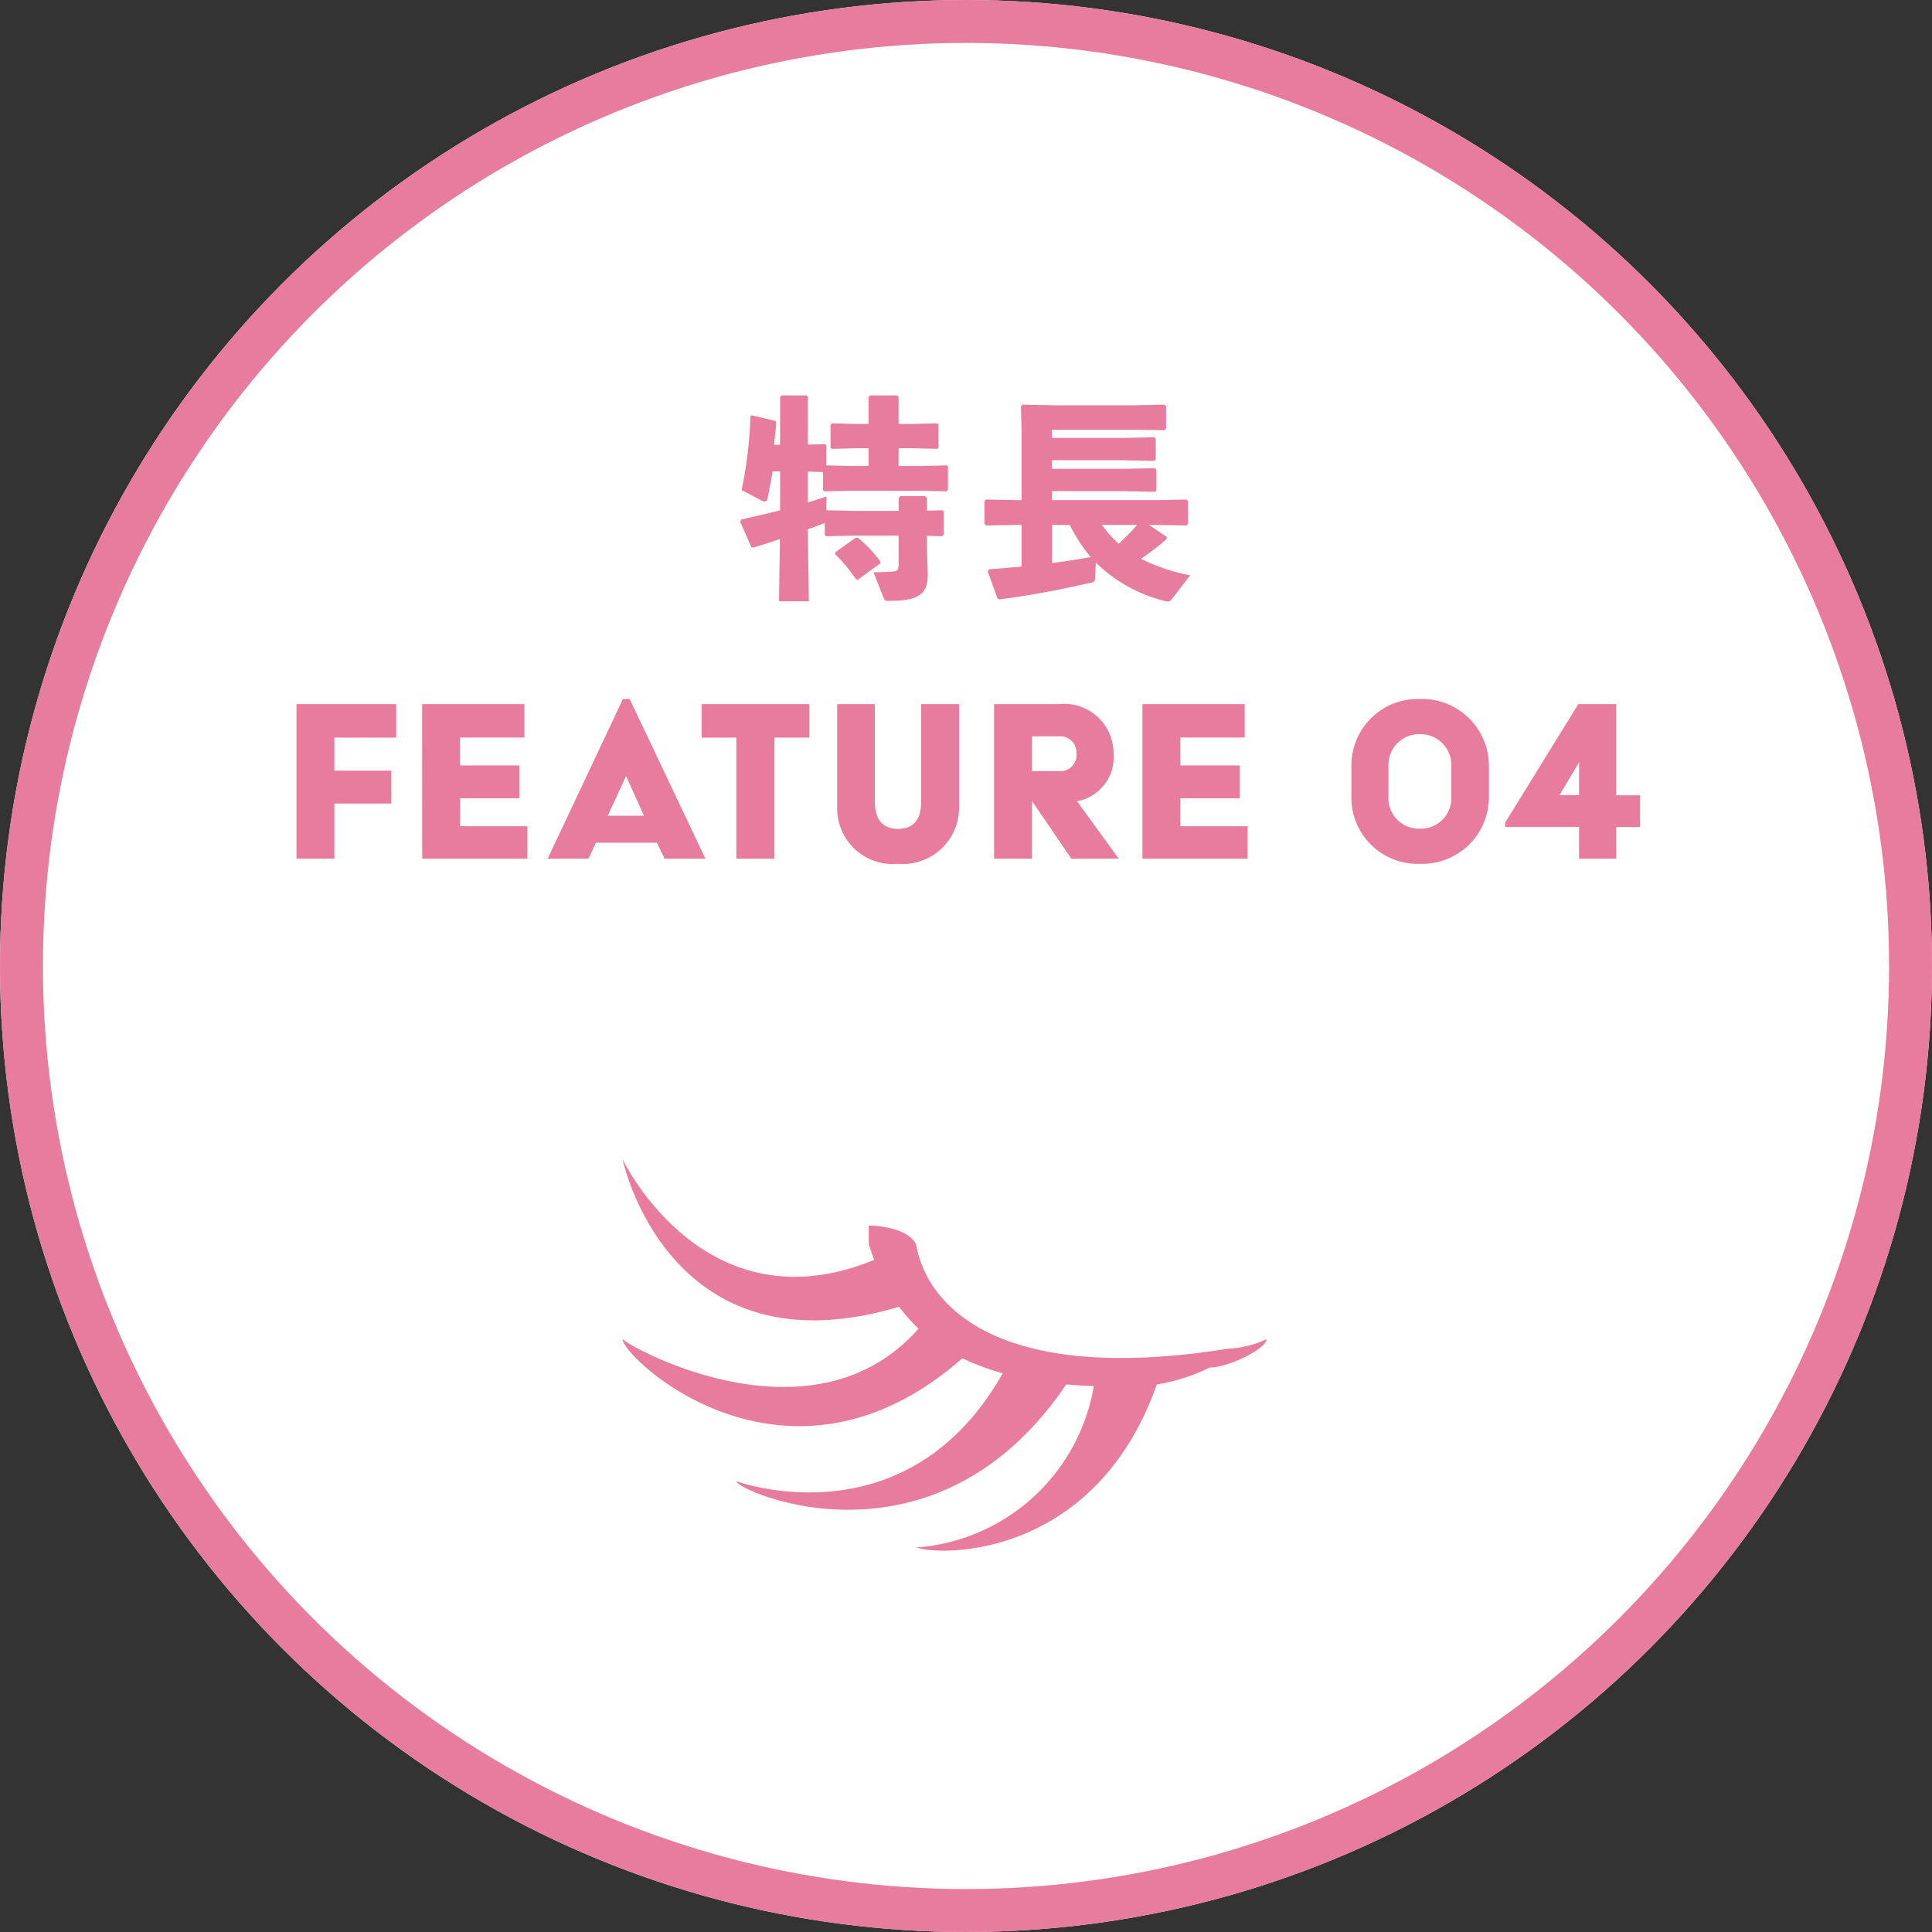
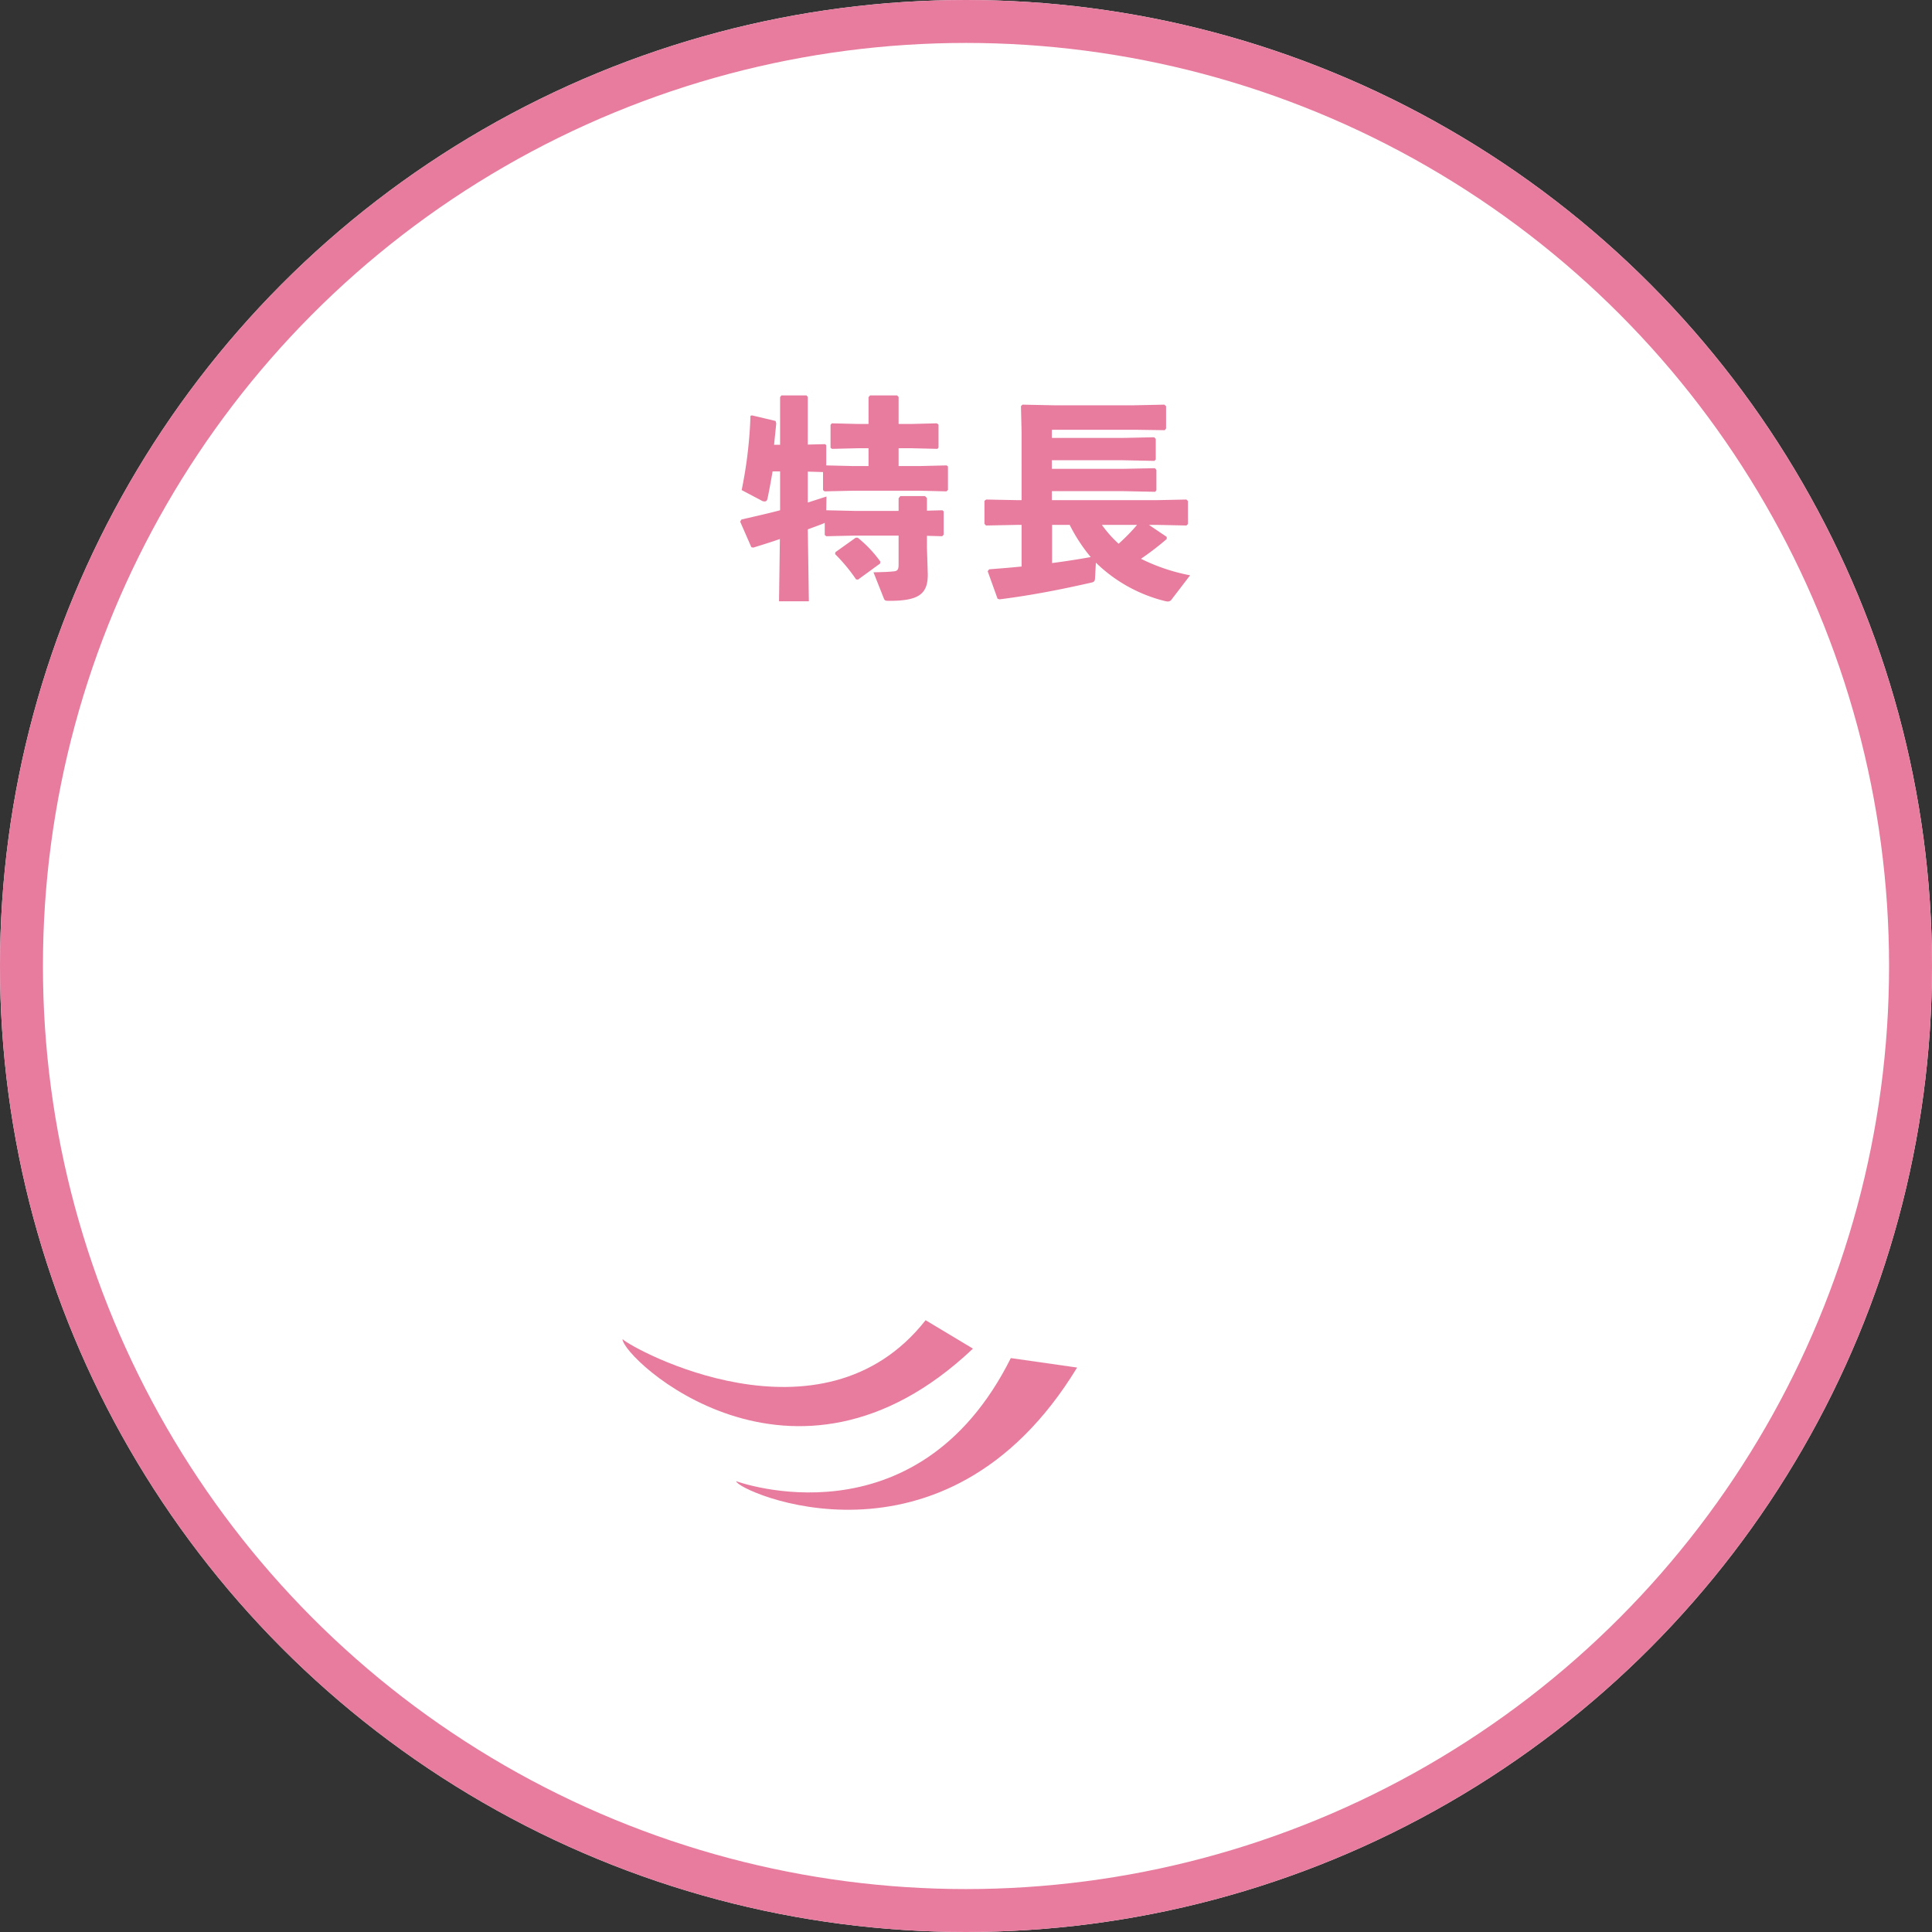
<svg xmlns="http://www.w3.org/2000/svg" width="90" height="90" viewBox="0 0 90 90">
  <rect x="0" y="0" width="90" height="90" fill="#333333" stroke="none" />
  <g id="グループ_80532" data-name="グループ 80532" transform="translate(-839 -4475)">
    <g id="グループ_80530" data-name="グループ 80530">
      <g id="楕円形_5" data-name="楕円形 5" transform="translate(839 4475)" fill="#fff" stroke="#e77c9f" stroke-width="2">
        <circle cx="45" cy="45" r="45" stroke="none" />
        <circle cx="45" cy="45" r="44" fill="none" />
      </g>
-       <path id="パス_272824" data-name="パス 272824" d="M-31.188,0h1.764V-2.568h2.652V-4.1h-2.652V-5.64h2.88V-7.2h-4.644Zm5.856,0h4.9V-1.512h-3.132v-1.3H-20.8V-4.344h-2.772v-1.3h3V-7.2h-4.764Zm5.844,0h1.9l.348-.744H-14.4l.36.744h1.9l-3.528-7.44h-.312Zm2.8-2,.84-1.824h.024L-15-2ZM-10.7,0h1.776V-5.64H-7.3V-7.2h-5.016v1.56H-10.7ZM-6-2.424A2.588,2.588,0,0,0-3.18.24,2.622,2.622,0,0,0-.324-2.424V-7.2H-2.088v4.512c0,.96-.42,1.3-1.092,1.3-.612,0-1.068-.336-1.068-1.3V-7.2H-6ZM1.308,0H3.072V-2.688L4.908,0H7.116L5.172-2.676a2.079,2.079,0,0,0,1.7-2.232A2.3,2.3,0,0,0,4.32-7.2H1.308ZM3.072-4.08V-5.7H4.44a.761.761,0,0,1,.708.792.76.76,0,0,1-.66.828ZM8.22,0h4.9V-1.512H9.984v-1.3h2.772V-4.344H9.984v-1.3h3V-7.2H8.22Zm9.732-2.844A3.083,3.083,0,0,0,21.132.24,3.11,3.11,0,0,0,24.36-2.844V-4.332A3.122,3.122,0,0,0,21.132-7.44a3.1,3.1,0,0,0-3.18,3.108ZM19.68-2.88V-4.3a1.432,1.432,0,0,1,1.452-1.5,1.437,1.437,0,0,1,1.476,1.5V-2.88A1.418,1.418,0,0,1,21.132-1.4,1.412,1.412,0,0,1,19.68-2.88Zm5.436,1.4H28.56V0h1.728V-1.476H31.4V-2.952H30.288V-7.2H28.524L25.116-1.68Zm2.532-1.476.912-1.536v1.536Z" transform="translate(884 4515)" fill="#e77c9f" />
      <path id="パス_272823" data-name="パス 272823" d="M-8.94-6.28c.03-.32.07-.66.1-1l-.03-.11-1.1-.26-.07.02a20.526,20.526,0,0,1-.41,3.46l.91.48a.291.291,0,0,0,.16.05c.07,0,.11-.04.13-.12.08-.37.16-.81.24-1.28h.35v1.81c-.53.14-1.1.27-1.8.43l-.06.1L-10-1.51l.09.02c.42-.13.84-.26,1.24-.4l-.04,2.9h1.39l-.05-3.35c.27-.1.52-.19.72-.27a.161.161,0,0,0,.07-.04v.57l.07.06,1.31-.03h2.06V-.69c0,.24-.06.3-.27.31-.17.02-.43.03-.9.04L-3.83.87c.04.1.06.12.26.12C-2.18.99-1.78.66-1.78-.24L-1.82-1.5v-.54l.71.02.07-.07V-3.18l-.06-.05-.72.02V-3.8l-.09-.09H-3.06l-.08.1v.59H-5.2l-1.31-.03.01-.64-.87.28V-5.03l.71.02v.84l.07.06,1.31-.03h3.16l1.21.03.07-.07V-5.27L-.9-5.32l-1.22.03H-3.14v-.83h.59l1.22.03.05-.06V-7.22l-.08-.06-1.19.03h-.59V-8.51l-.07-.07H-4.47l-.07.08v1.25h-.49l-1.22-.03-.06.07v1.07l.07.05,1.21-.03h.49v.83h-.74l-1.23-.03v-.94l-.05-.05-.81.02V-8.51l-.06-.07H-8.6l-.06.08v2.22Zm2.86,5-.02.09A8.041,8.041,0,0,1-5.12-.01l.09.01L-4-.75l.01-.09A5.689,5.689,0,0,0-5.04-1.95h-.1ZM9.35-1.99l-.83-.56h.34l1.41.03.07-.07V-3.66l-.07-.07L8.86-3.7H4v-.42H7.33l1.48.03.06-.07v-.95L8.8-5.19l-1.47.03H4v-.4H7.3l1.48.03.06-.07v-.95l-.07-.08L7.3-6.6H4v-.38H7.86l1.4.02.06-.08V-8.08l-.08-.07-1.41.03H4.09L2.63-8.15l-.07.07.03,1.24V-3.7H2.44L.94-3.73l-.08.06V-2.6l.07.08,1.51-.03h.15V-.61c-.48.05-.98.09-1.51.13l-.07.09L1.47.89l.09.03c1.59-.2,3-.49,4.28-.78.14-.03.16-.08.17-.19l.04-.74A7.016,7.016,0,0,0,9.27,1a.688.688,0,0,0,.13.02A.214.214,0,0,0,9.59.91L10.44-.2A8.911,8.911,0,0,1,8.15-.97a12.942,12.942,0,0,0,1.2-.92ZM7.97-2.55a8.933,8.933,0,0,1-.86.88,5.458,5.458,0,0,1-.78-.88Zm-3.14,0a7.739,7.739,0,0,0,.98,1.5c-.6.11-1.2.2-1.8.28V-2.55Z" transform="translate(884 4502)" fill="#e77c9f" />
      <g id="グループ_18965" data-name="グループ 18965" transform="translate(868 4529)">
-         <path id="パス_69195" data-name="パス 69195" d="M14.071,8.2C5.247,8.2,3.482,4.229,2.6,1.582V.7s1.765,0,2.206.882C5.247,4.229,8.335,8.2,19.365,6.435a4.563,4.563,0,0,0,1.765-.441c0,.441-1.765,1.324-2.647,1.324A8.726,8.726,0,0,1,14.071,8.2Z" transform="translate(8.871 2.388)" fill="#e77c9f" />
-         <path id="パス_69196" data-name="パス 69196" d="M12.353,4.412l1.324,2.206C2.206,10.588,0,0,0,0S3.971,8.382,12.353,4.412Z" fill="#e77c9f" />
        <path id="パス_69197" data-name="パス 69197" d="M14.118,1.7l2.206,1.324C7.941,10.965,0,3.465,0,2.582.441,3.024,9.265,7.876,14.118,1.7Z" transform="translate(0 5.8)" fill="#e77c9f" />
        <path id="パス_69198" data-name="パス 69198" d="M13.994,2.1l3.088.441C10.906,12.688,1.2,8.276,1.2,7.835,1.2,7.835,9.582,10.924,13.994,2.1Z" transform="translate(4.094 7.165)" fill="#e77c9f" />
-         <path id="パス_69199" data-name="パス 69199" d="M11.482,2.2h3.088C11.924,11.024,4.424,11.024,3.1,10.582A9.054,9.054,0,0,0,11.482,2.2Z" transform="translate(10.576 7.506)" fill="#e77c9f" />
      </g>
    </g>
  </g>
</svg>